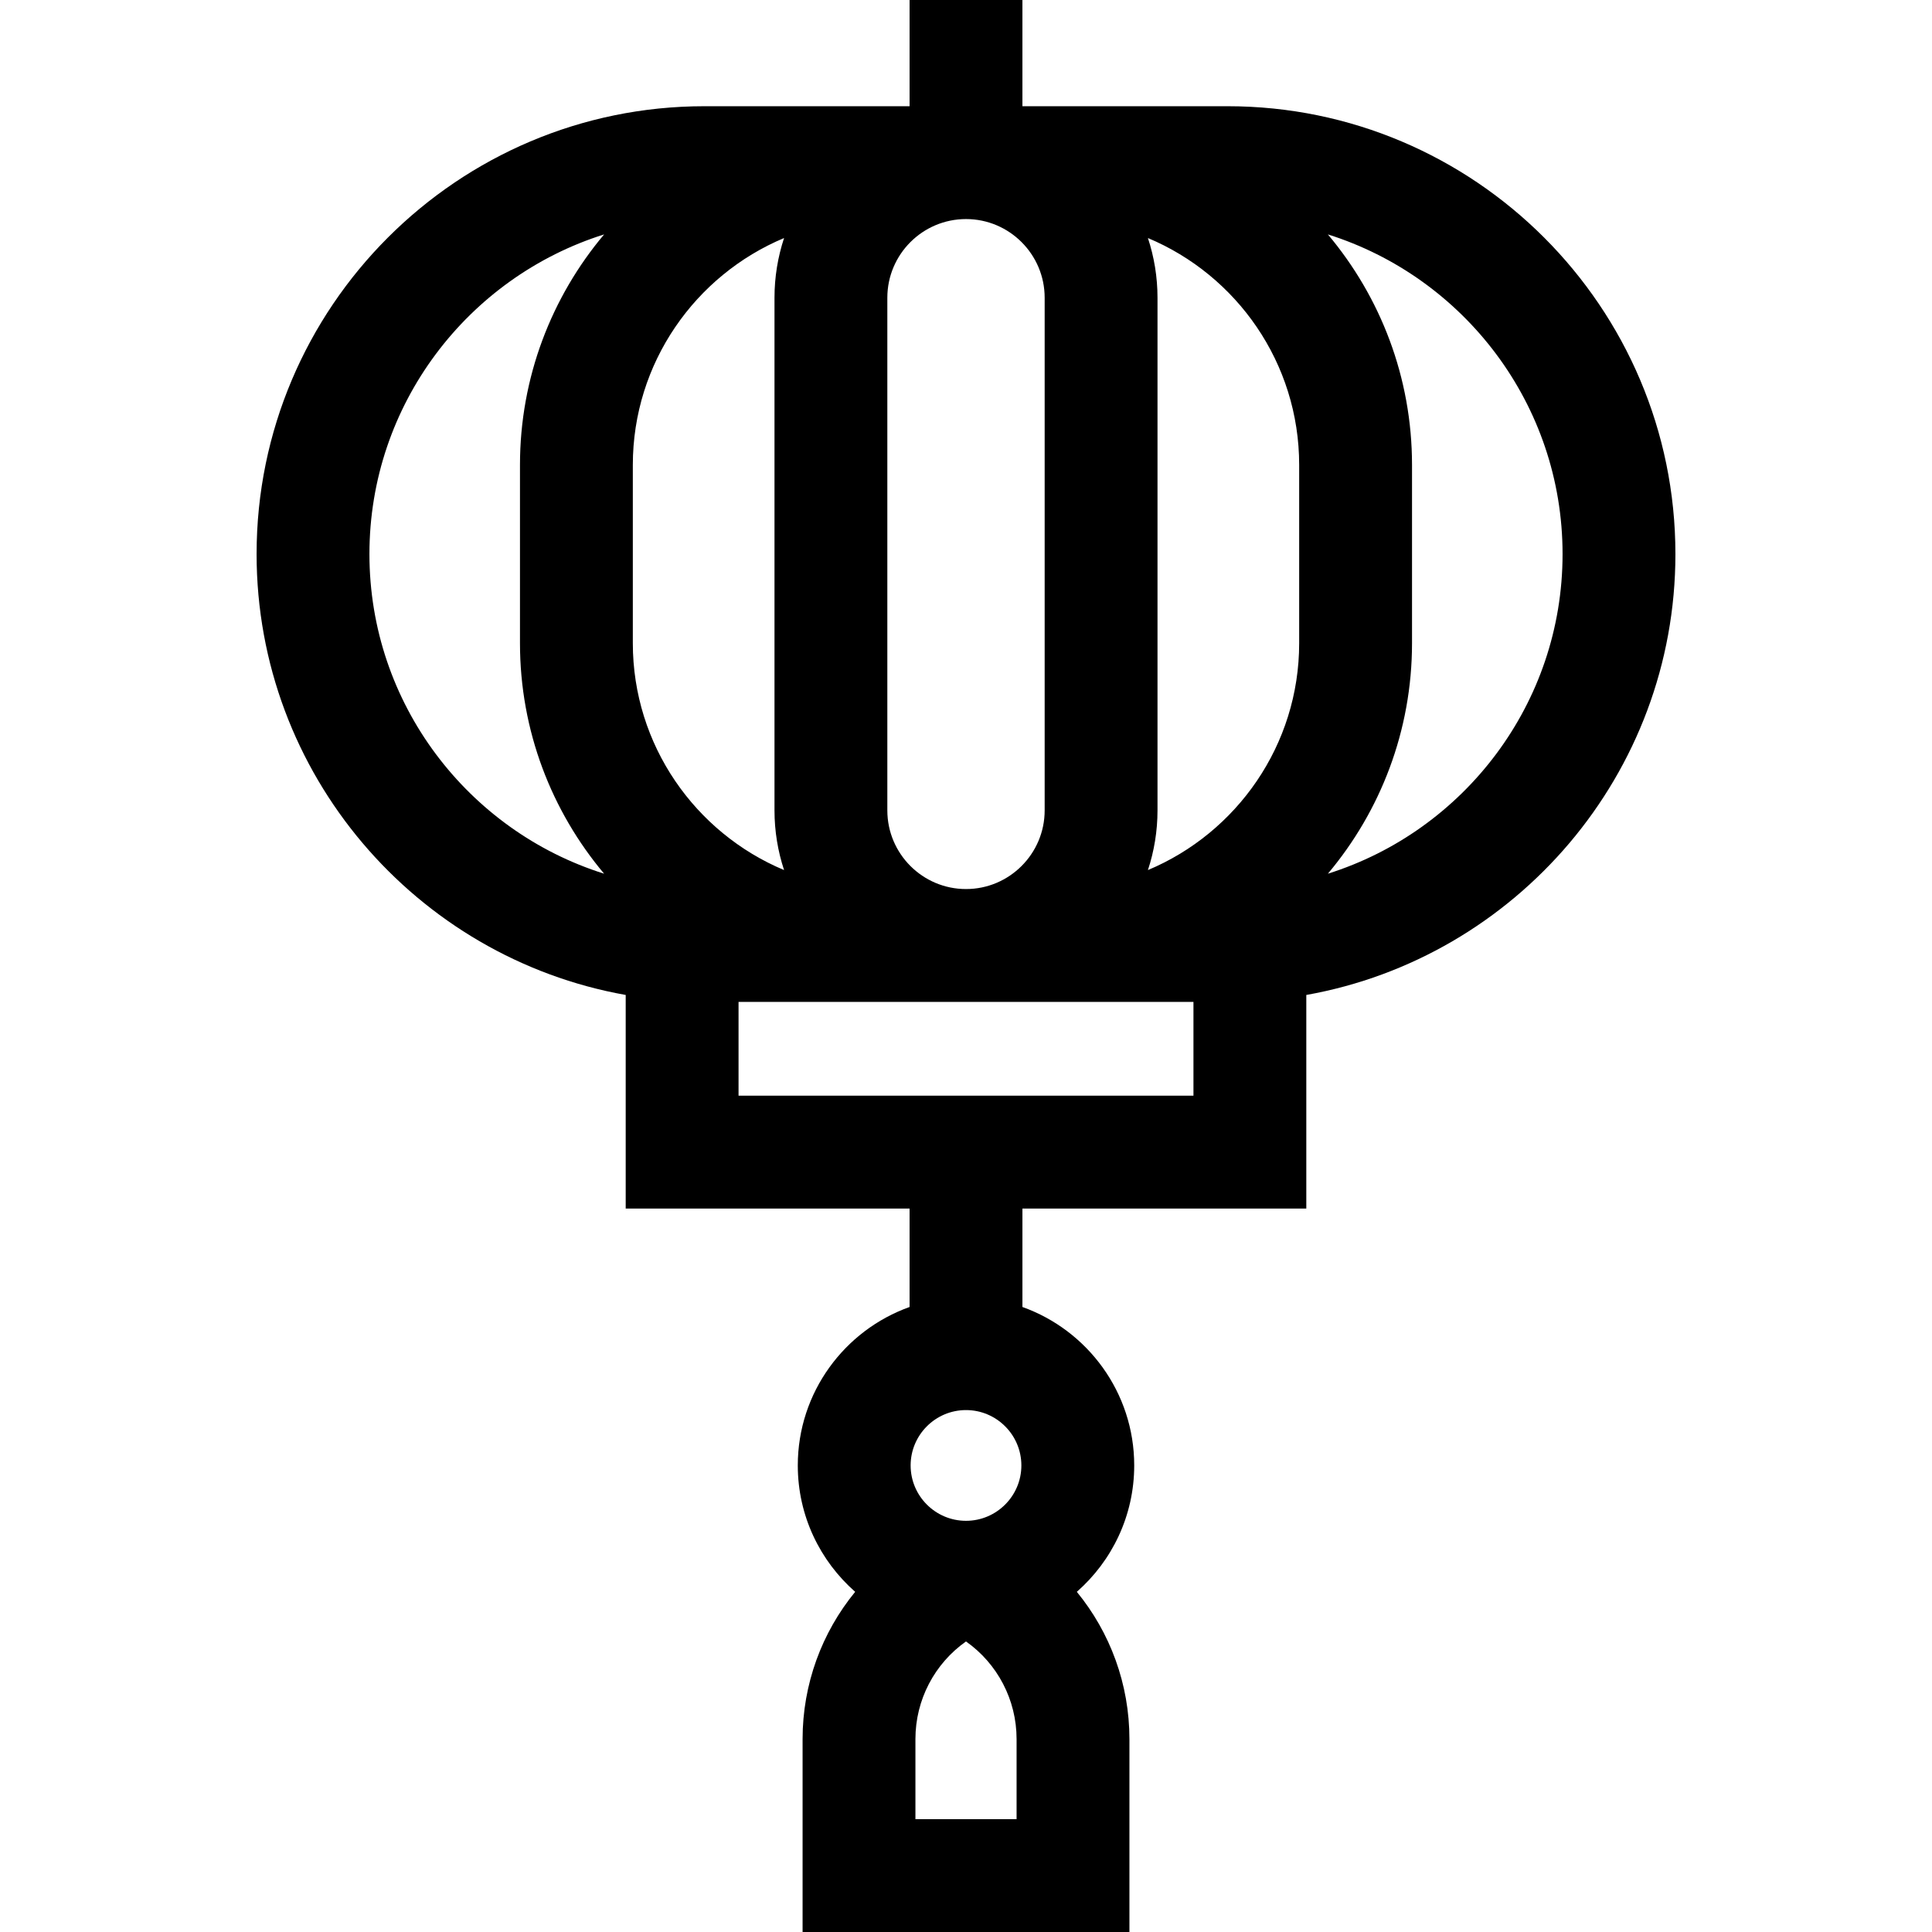
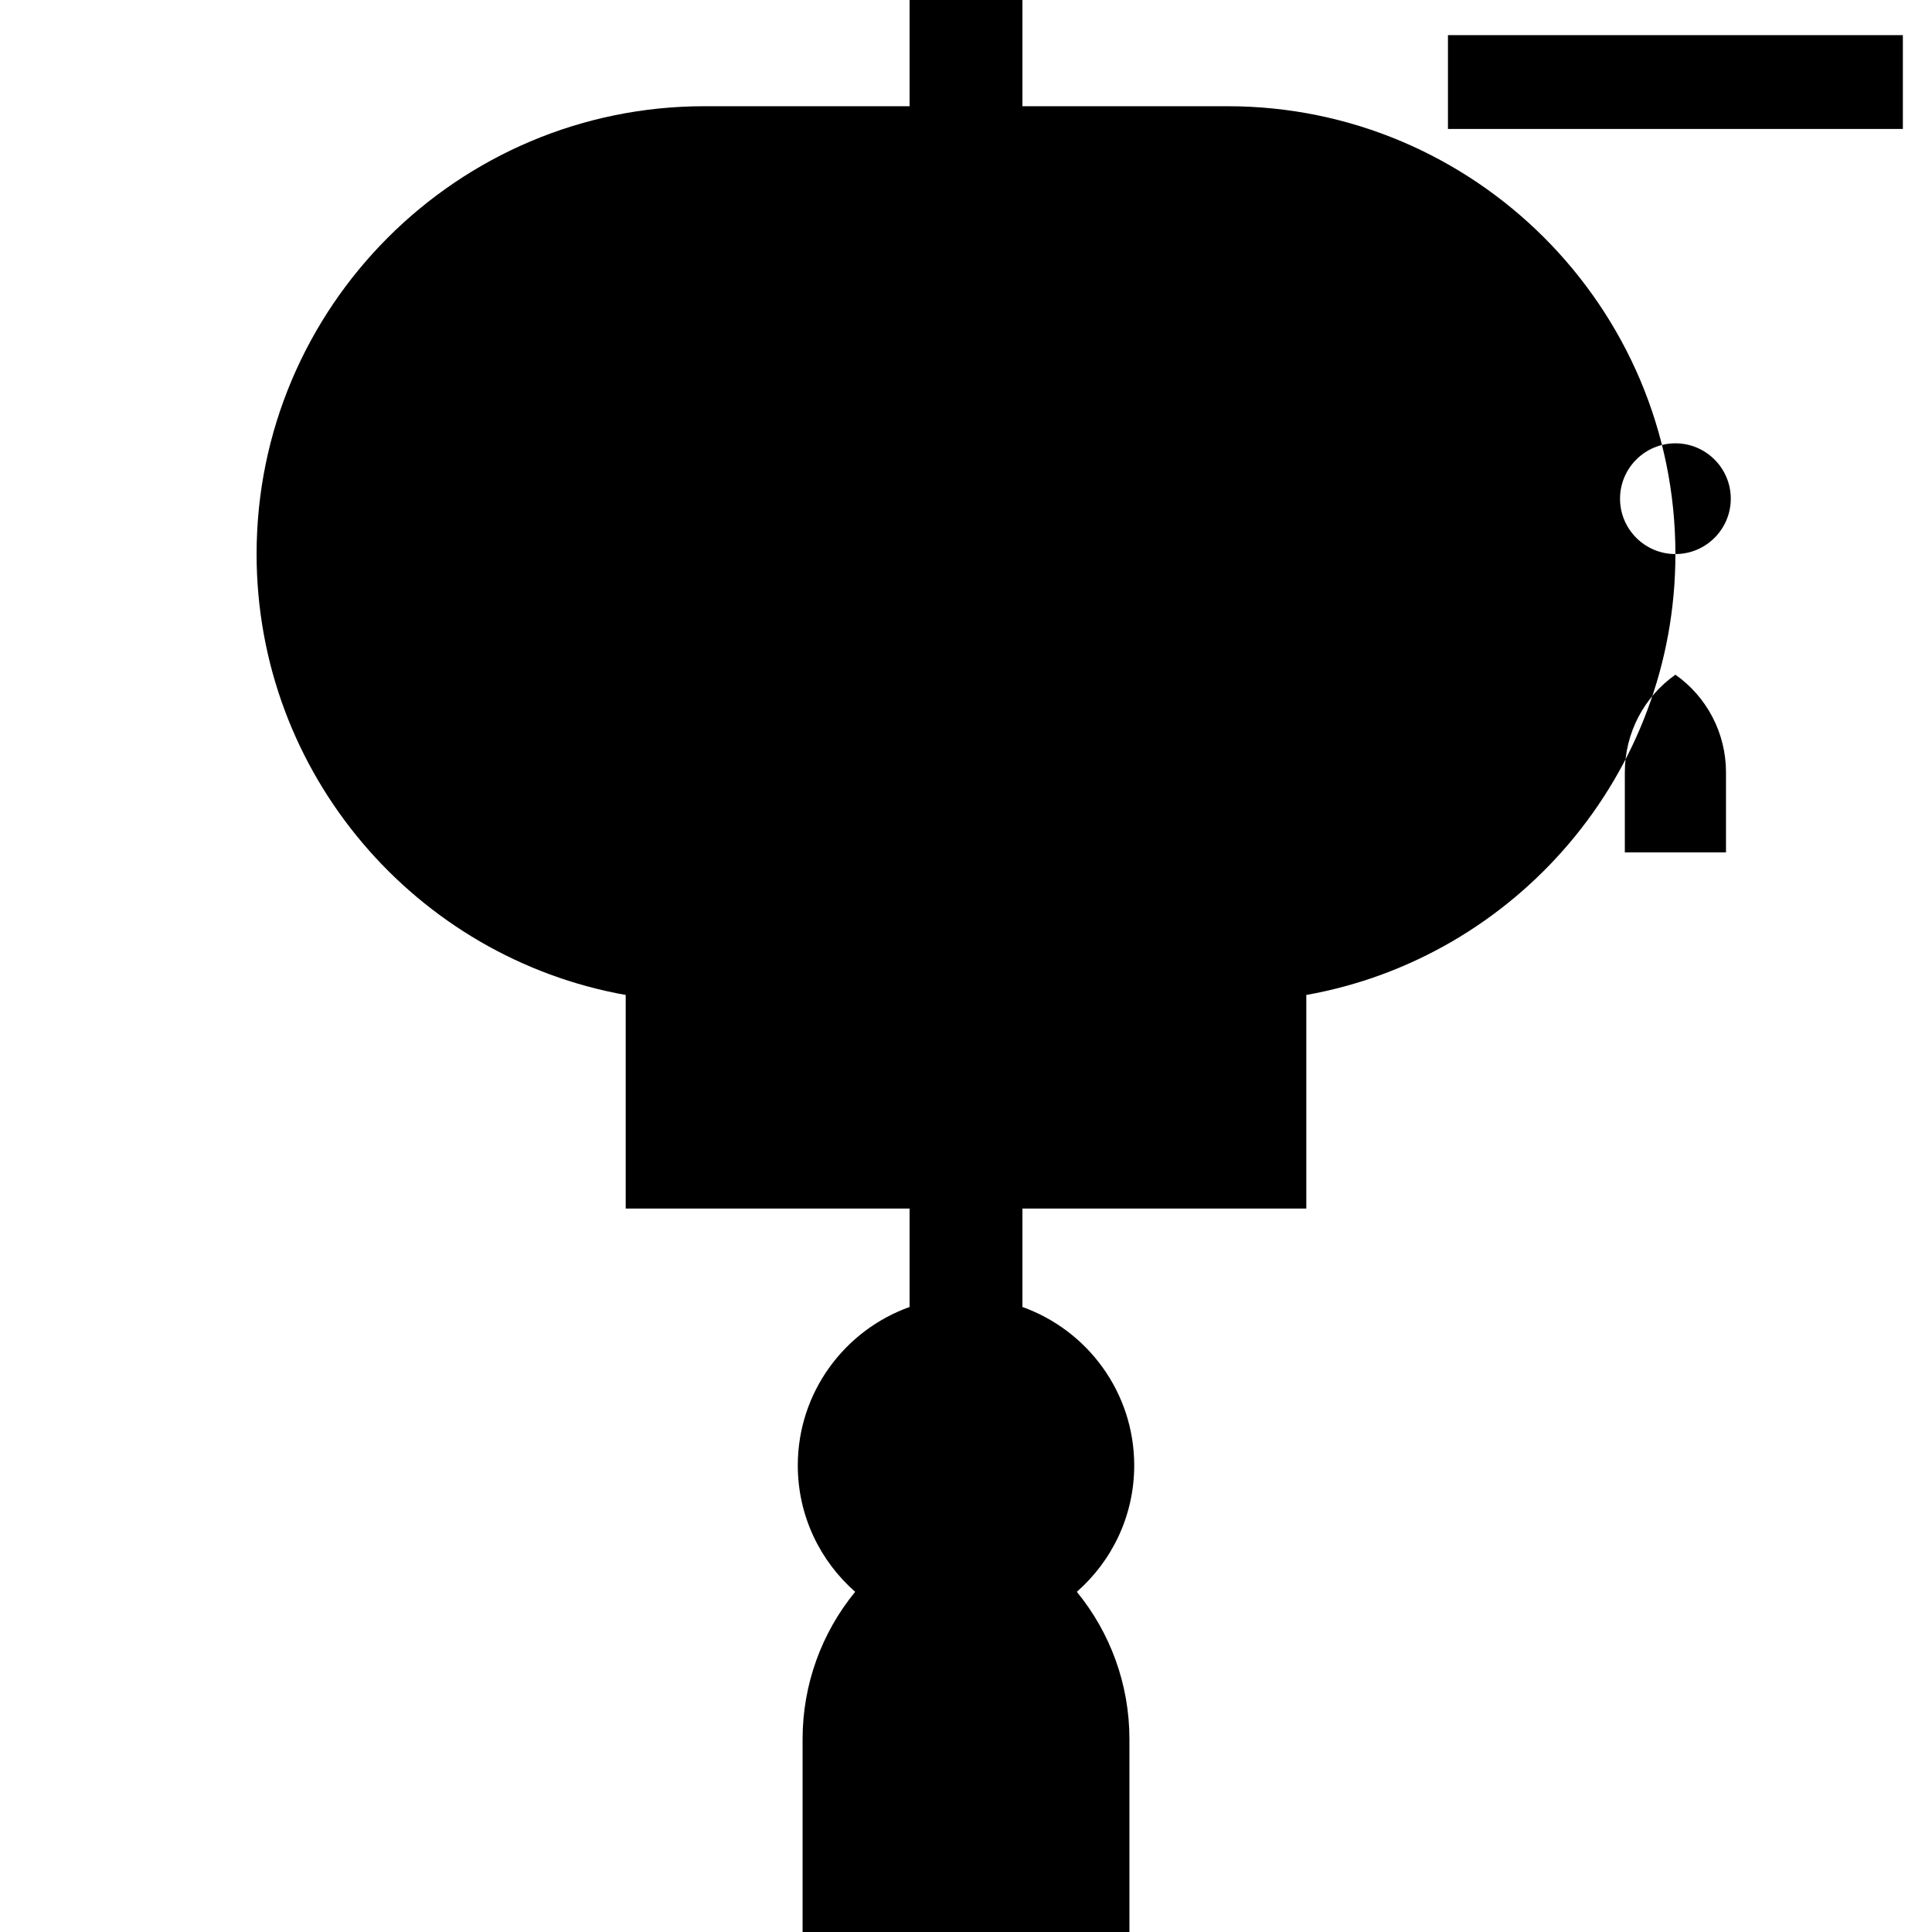
<svg xmlns="http://www.w3.org/2000/svg" width="1024" height="1024" id="Capa_1" enable-background="new 0 0 512 512" viewBox="0 0 512 512">
  <g>
-     <path d="m444.001 146.831c0-65.442-53.241-118.682-118.682-118.682h-54.366v-28.149h-29.905v28.149h-54.366c-65.441 0-118.682 53.24-118.682 118.682 0 58.325 42.291 106.957 97.818 116.844v56.601h75.23v26.09c-17.247 6.16-29.626 22.654-29.626 41.991 0 13.337 5.896 25.316 15.208 33.493-8.838 10.778-13.938 24.47-13.938 39.03v51.12h86.617v-51.12c0-14.56-5.103-28.25-13.94-39.028 9.314-8.177 15.21-20.156 15.21-33.495 0-19.337-12.379-35.831-29.626-41.991v-26.09h75.23v-56.601c55.526-9.888 97.818-58.519 97.818-116.844zm-188.001 256.2c-8.091 0-14.674-6.583-14.674-14.673 0-8.091 6.583-14.674 14.674-14.674s14.674 6.583 14.674 14.674c0 8.09-6.583 14.673-14.674 14.673zm13.404 79.064h-26.807v-21.215c0-10.444 5.099-20.026 13.404-25.878 8.304 5.852 13.404 15.433 13.404 25.878v21.215zm-101.699-358.87c0-27.048 16.565-50.295 40.081-60.142-1.638 4.981-2.537 10.295-2.537 15.818v135.86c0 5.522.899 10.836 2.537 15.817-23.516-9.847-40.081-33.093-40.081-60.141zm67.449 91.536v-135.86c0-11.495 9.352-20.847 20.846-20.847s20.846 9.352 20.846 20.847v135.86c0 11.495-9.352 20.846-20.846 20.846s-20.846-9.351-20.846-20.846zm109.141-44.324c0 27.047-16.565 50.293-40.081 60.141 1.638-4.981 2.537-10.294 2.537-15.817v-135.86c0-5.522-.899-10.836-2.537-15.818 23.516 9.847 40.081 33.094 40.081 60.142zm-246.391-23.606c0-39.694 26.187-73.385 62.192-84.709-13.905 16.536-22.296 37.856-22.296 61.103v47.212c0 23.246 8.391 44.566 22.297 61.102-36.005-11.324-62.193-45.014-62.193-84.708zm218.373 143.54h-120.554v-24.859h120.555v24.859zm35.627-58.831c13.906-16.536 22.297-37.856 22.297-61.102v-47.212c0-23.247-8.391-44.567-22.297-61.103 36.005 11.324 62.192 45.015 62.192 84.709s-26.188 73.383-62.192 84.708z" />
+     <path d="m444.001 146.831c0-65.442-53.241-118.682-118.682-118.682h-54.366v-28.149h-29.905v28.149h-54.366c-65.441 0-118.682 53.24-118.682 118.682 0 58.325 42.291 106.957 97.818 116.844v56.601h75.23v26.09c-17.247 6.16-29.626 22.654-29.626 41.991 0 13.337 5.896 25.316 15.208 33.493-8.838 10.778-13.938 24.47-13.938 39.03v51.12h86.617v-51.12c0-14.56-5.103-28.25-13.94-39.028 9.314-8.177 15.21-20.156 15.21-33.495 0-19.337-12.379-35.831-29.626-41.991v-26.09h75.23v-56.601c55.526-9.888 97.818-58.519 97.818-116.844zc-8.091 0-14.674-6.583-14.674-14.673 0-8.091 6.583-14.674 14.674-14.674s14.674 6.583 14.674 14.674c0 8.09-6.583 14.673-14.674 14.673zm13.404 79.064h-26.807v-21.215c0-10.444 5.099-20.026 13.404-25.878 8.304 5.852 13.404 15.433 13.404 25.878v21.215zm-101.699-358.87c0-27.048 16.565-50.295 40.081-60.142-1.638 4.981-2.537 10.295-2.537 15.818v135.86c0 5.522.899 10.836 2.537 15.817-23.516-9.847-40.081-33.093-40.081-60.141zm67.449 91.536v-135.86c0-11.495 9.352-20.847 20.846-20.847s20.846 9.352 20.846 20.847v135.86c0 11.495-9.352 20.846-20.846 20.846s-20.846-9.351-20.846-20.846zm109.141-44.324c0 27.047-16.565 50.293-40.081 60.141 1.638-4.981 2.537-10.294 2.537-15.817v-135.86c0-5.522-.899-10.836-2.537-15.818 23.516 9.847 40.081 33.094 40.081 60.142zm-246.391-23.606c0-39.694 26.187-73.385 62.192-84.709-13.905 16.536-22.296 37.856-22.296 61.103v47.212c0 23.246 8.391 44.566 22.297 61.102-36.005-11.324-62.193-45.014-62.193-84.708zm218.373 143.54h-120.554v-24.859h120.555v24.859zm35.627-58.831c13.906-16.536 22.297-37.856 22.297-61.102v-47.212c0-23.247-8.391-44.567-22.297-61.103 36.005 11.324 62.192 45.015 62.192 84.709s-26.188 73.383-62.192 84.708z" />
  </g>
</svg>